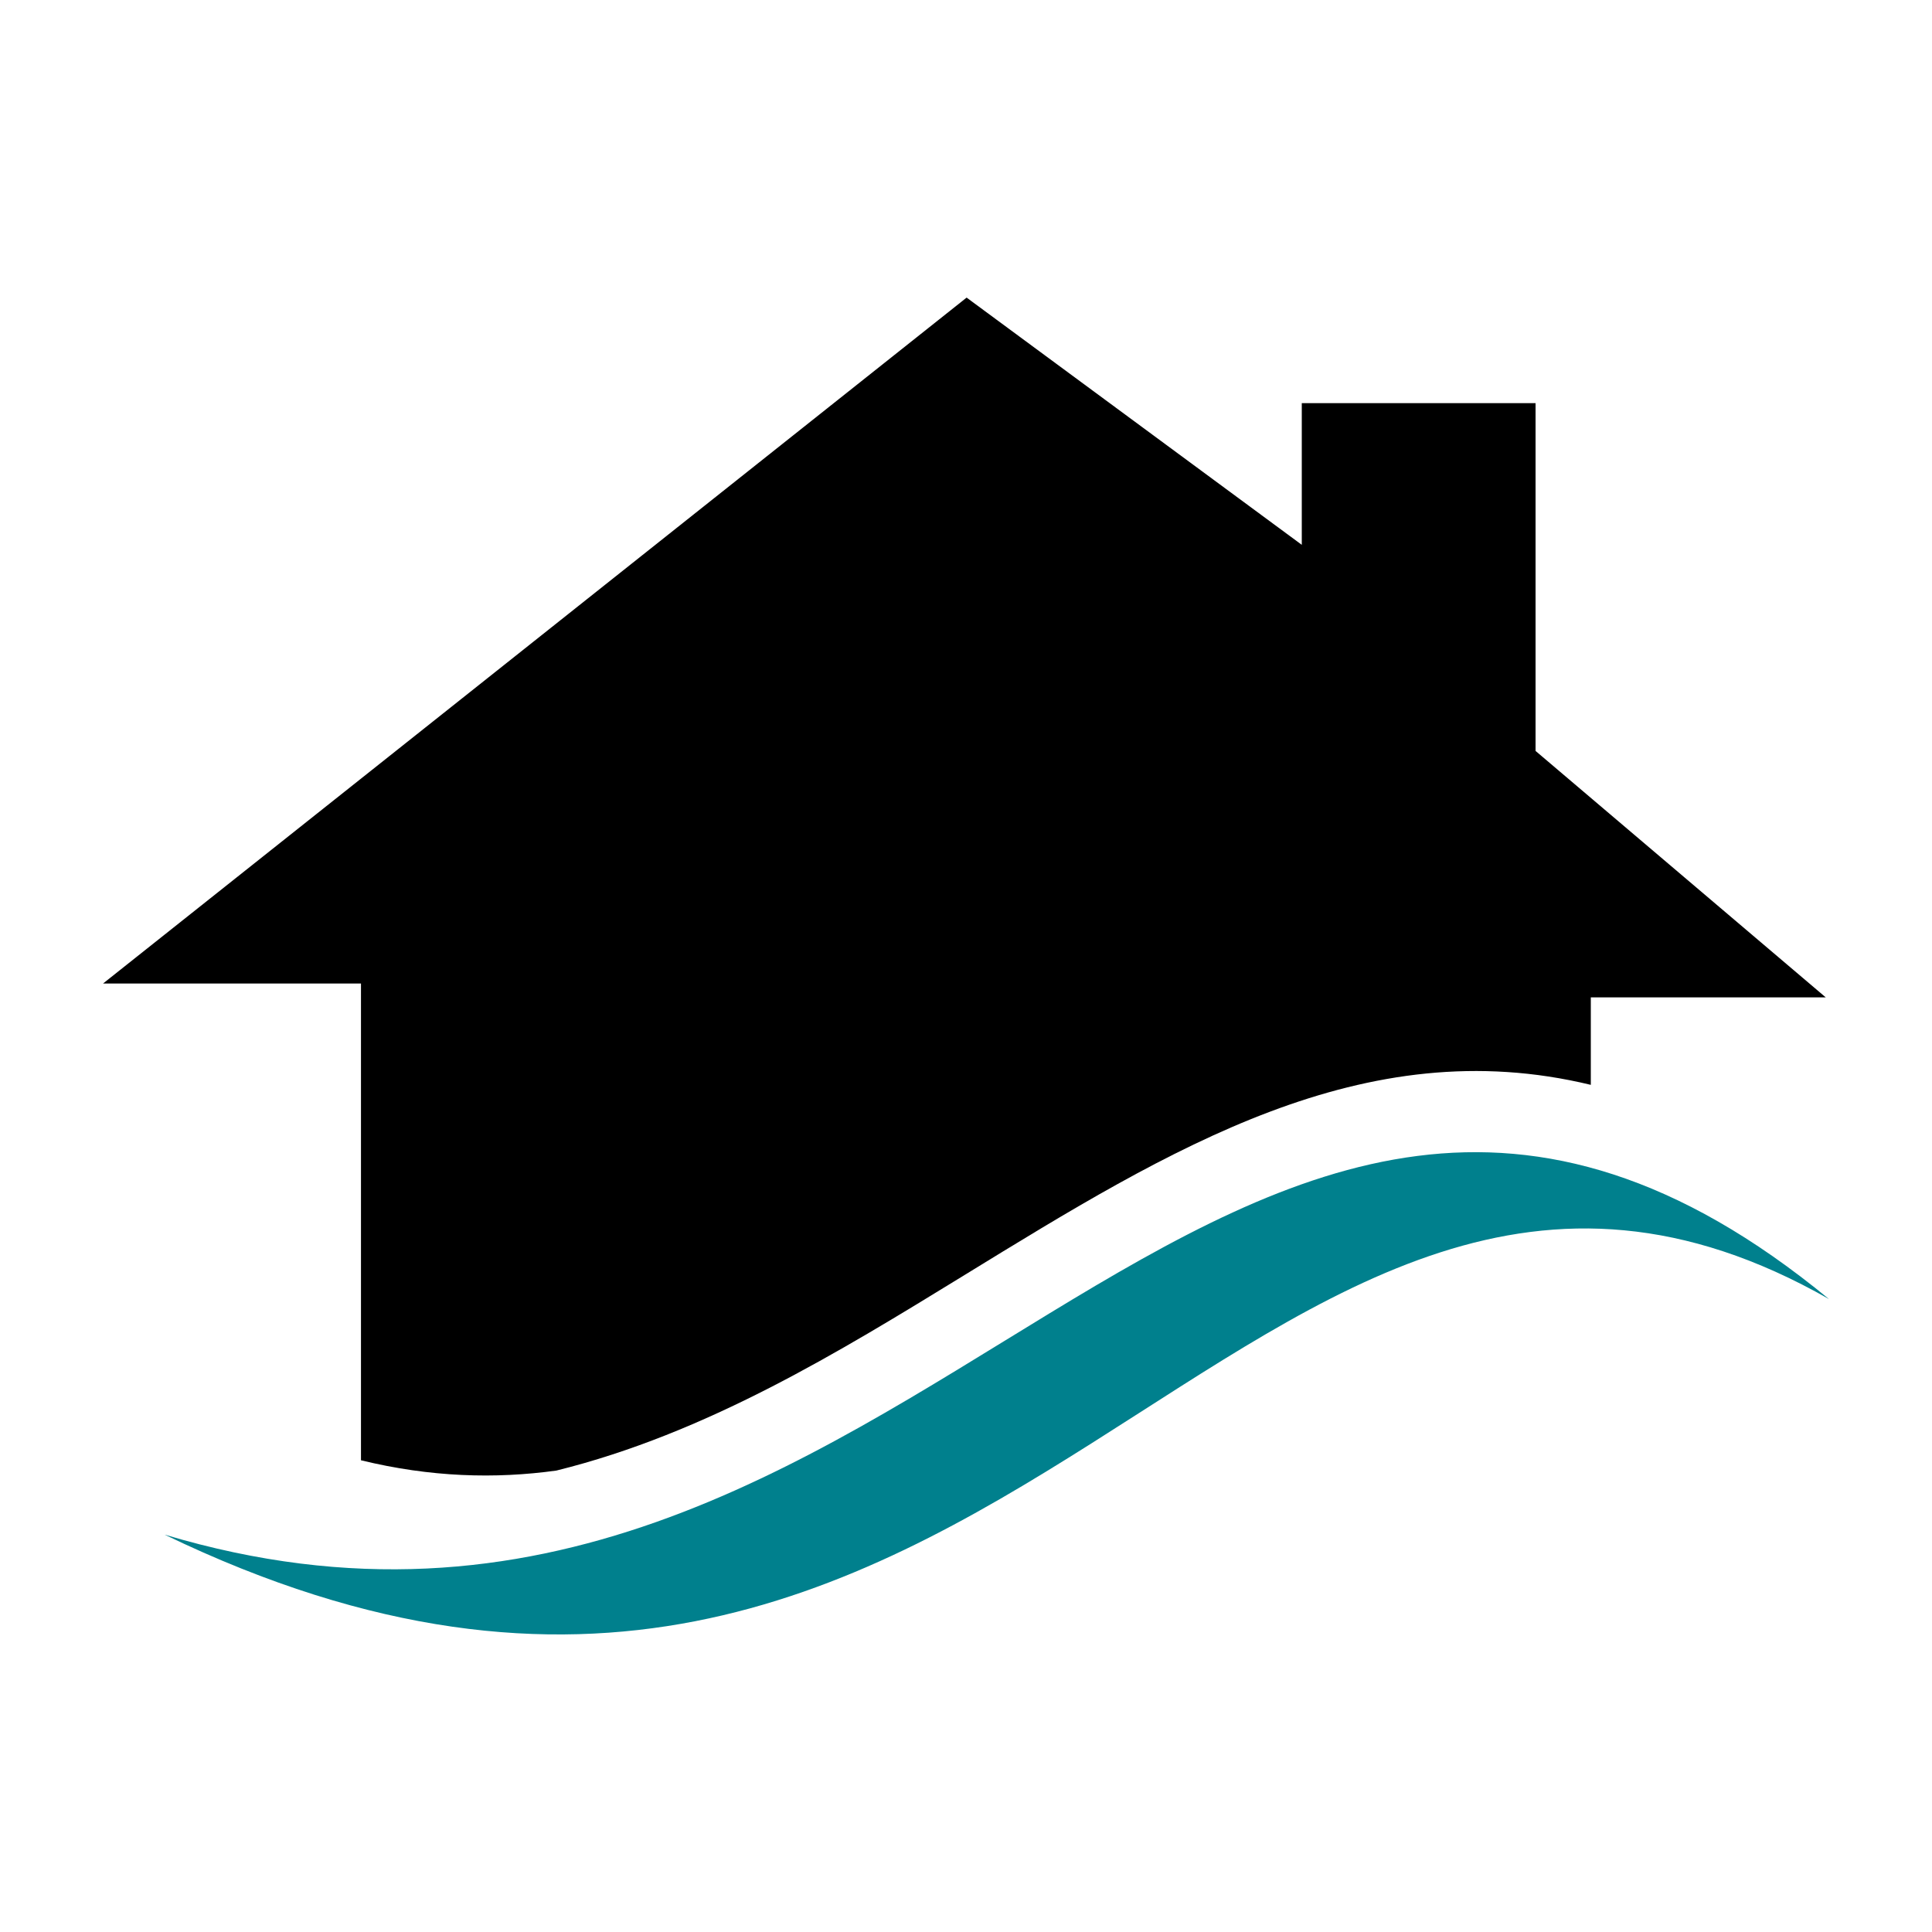
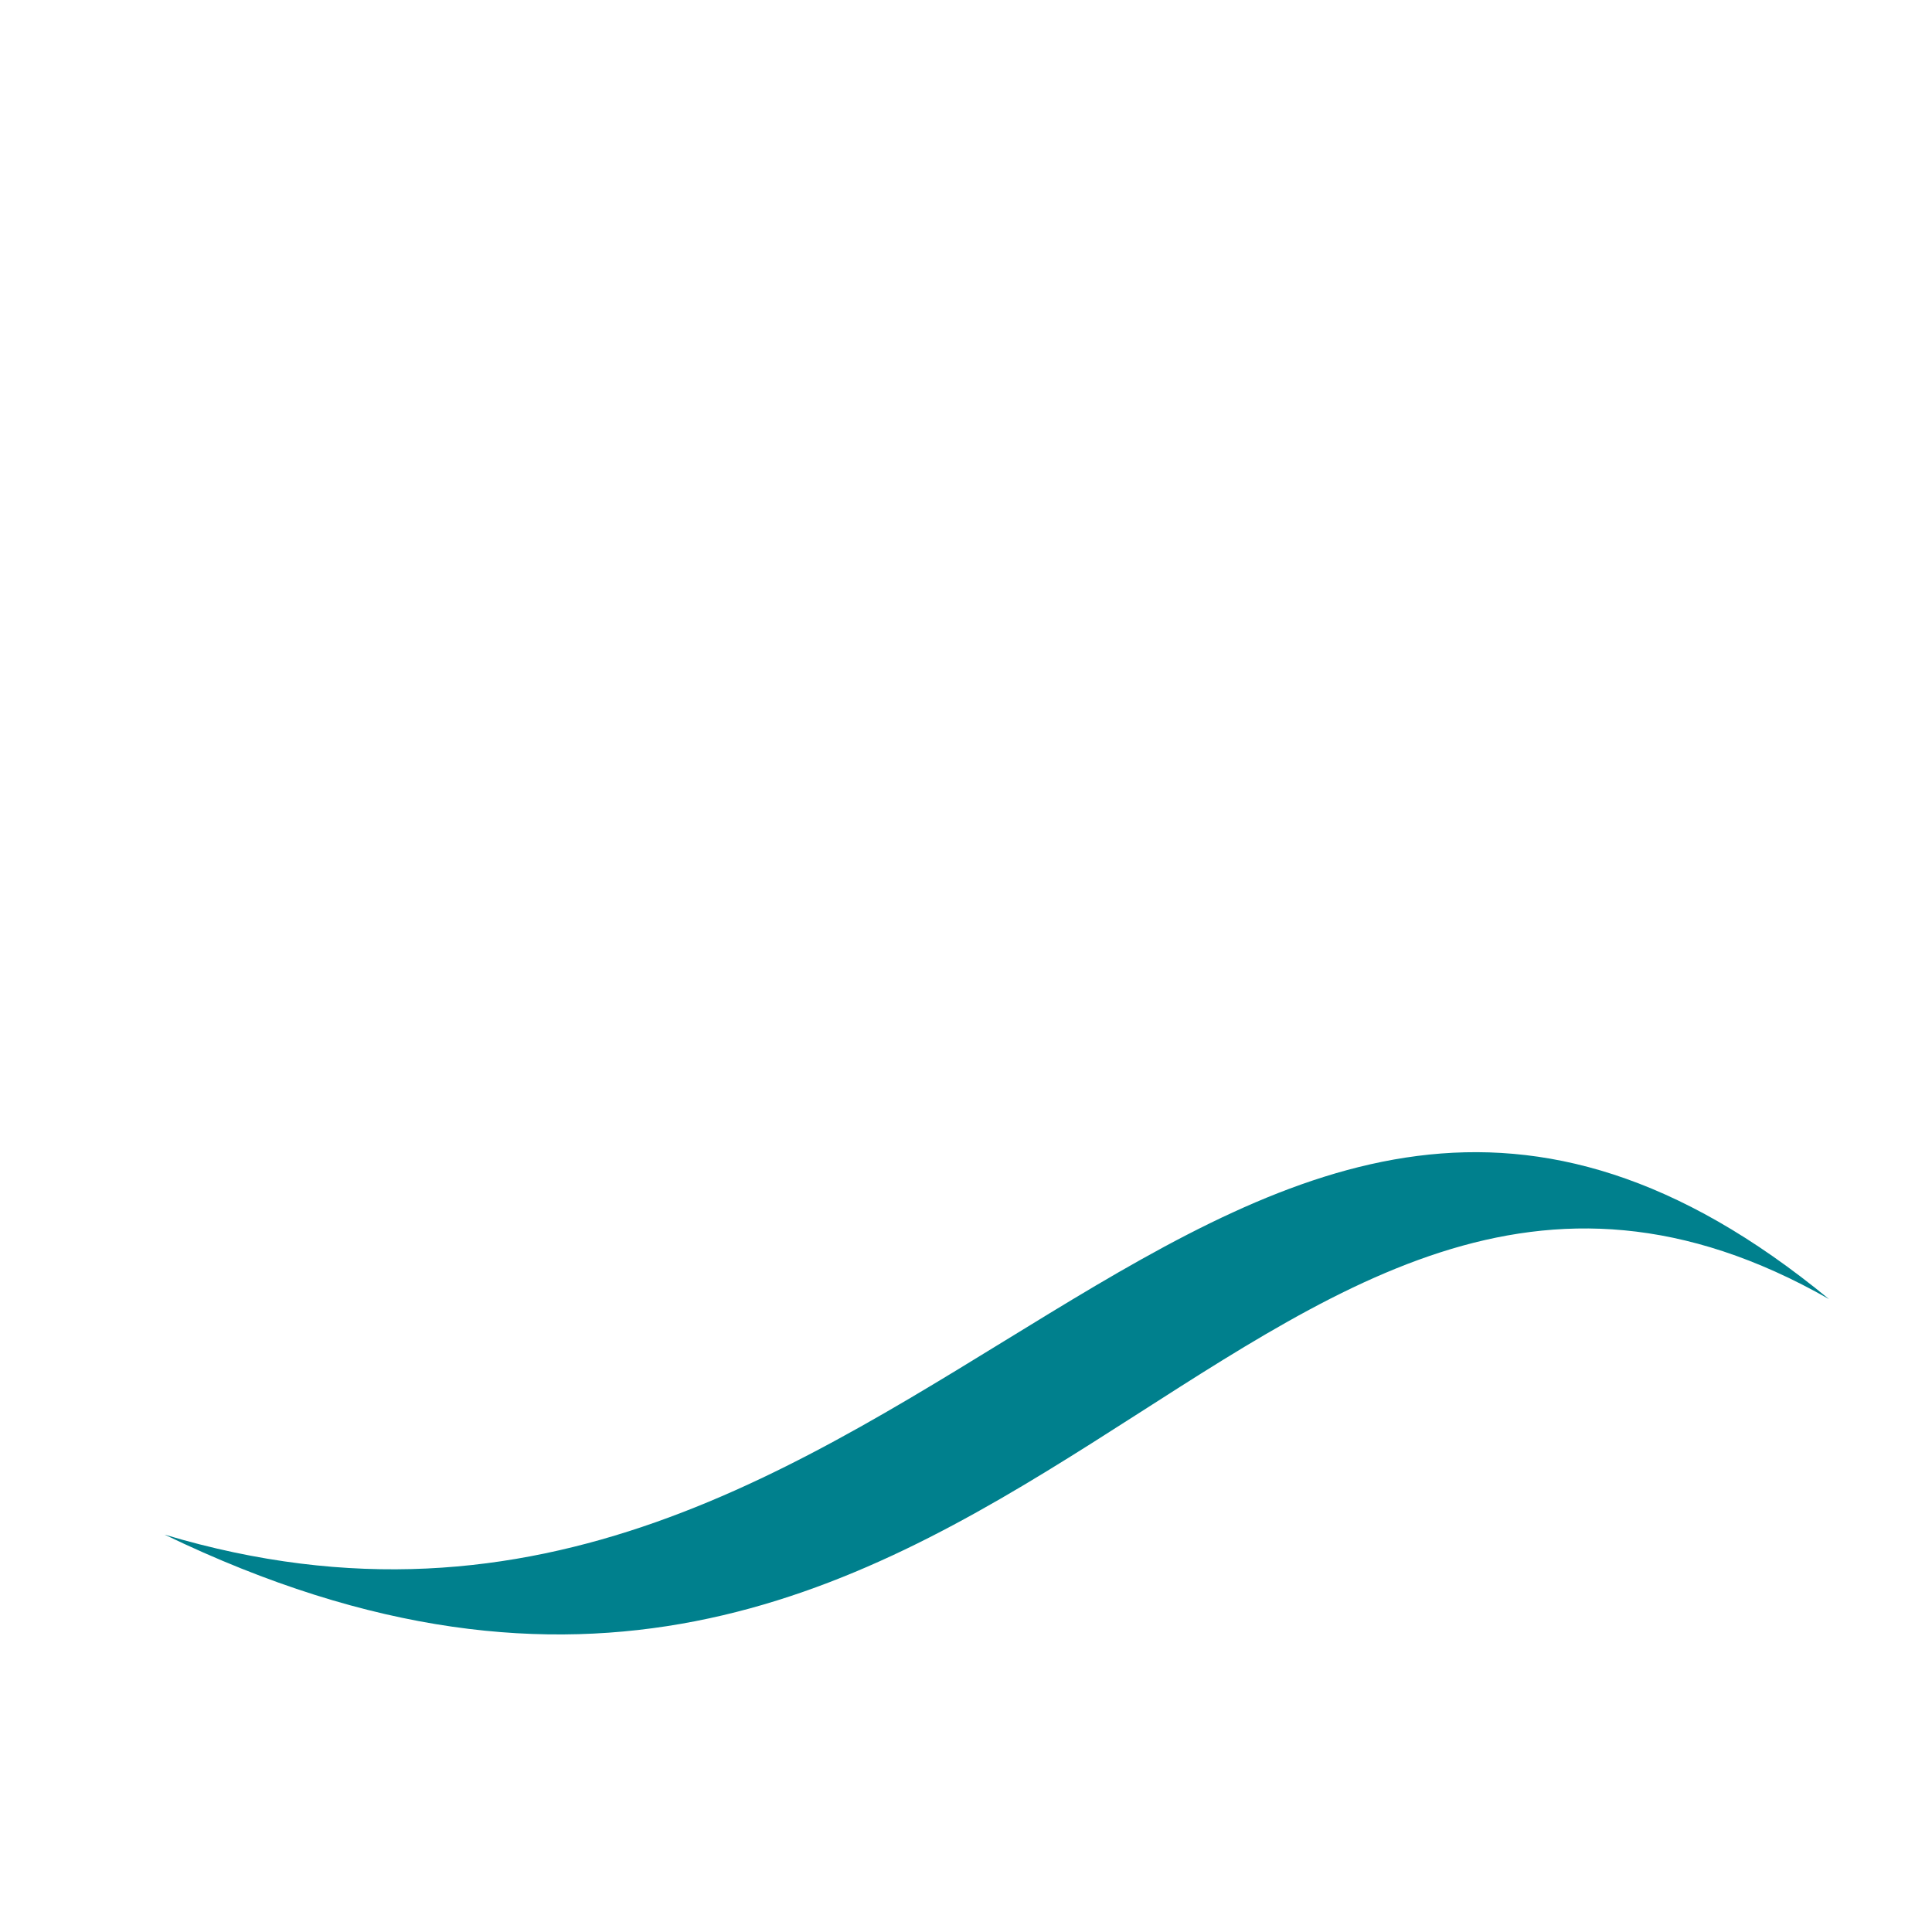
<svg xmlns="http://www.w3.org/2000/svg" xml:space="preserve" width="250px" height="250px" version="1.1" style="shape-rendering:geometricPrecision; text-rendering:geometricPrecision; image-rendering:optimizeQuality; fill-rule:evenodd; clip-rule:evenodd" viewBox="0 0 250 250">
  <defs>
    <style type="text/css">
   
    .fil0 {fill:none}
    .fil2 {fill:black}
    .fil1 {fill:#00808D}
   
  </style>
  </defs>
  <g id="Ebene_x0020_1">
-     <rect class="fil0" width="250" height="250" />
    <g id="_2336033862096">
      <path class="fil1" d="M21.3 198.58c97.15,29.11 136.53,-95.38 215.37,-30.48 -75.51,-43.01 -107.24,82.67 -215.37,30.48z" />
-       <path class="fil2" d="M13.33 127.27l111.75 -88.76 43.37 31.99 0 -18.33 30.25 0 0 45 37.55 31.89 -30.4 0 0 11.32c-29.4,-7.11 -54.26,8.16 -81.04,24.61 -16.28,9.99 -33.38,20.49 -52.81,25.3 -7.94,1.1 -16.31,0.86 -25.29,-1.33l0 0 0 -61.69 -33.38 0z" />
    </g>
  </g>
</svg>